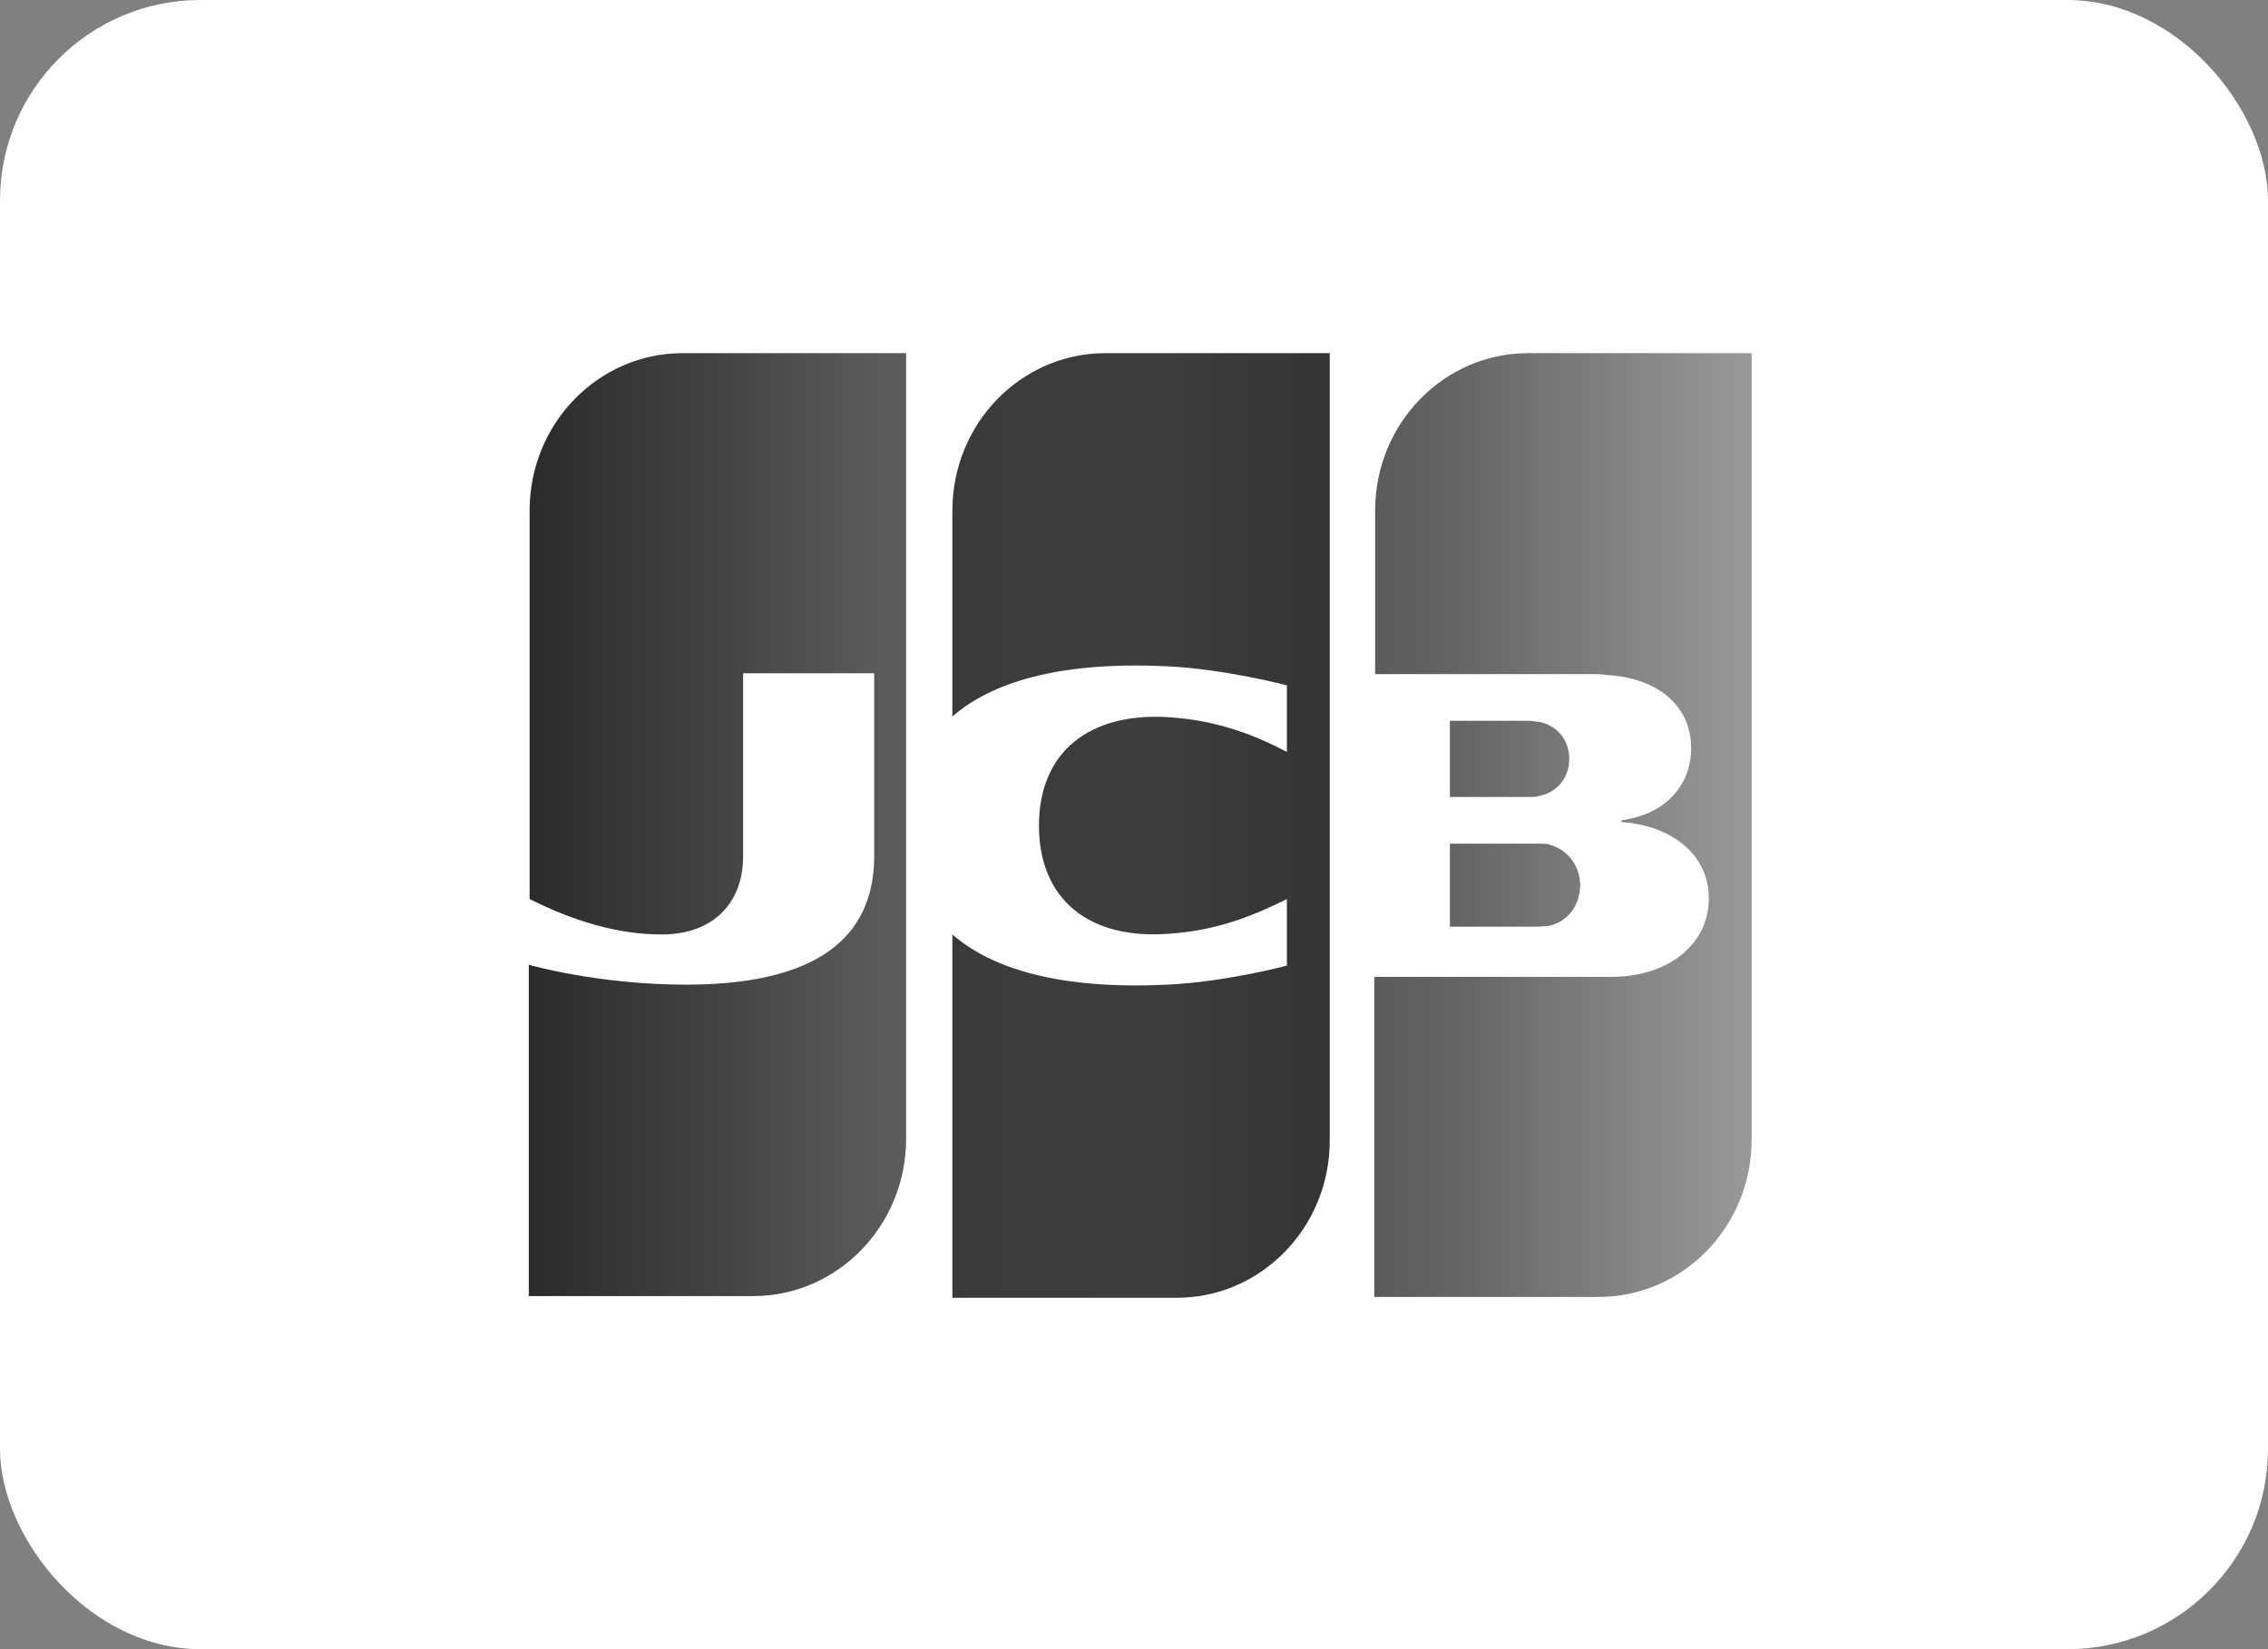
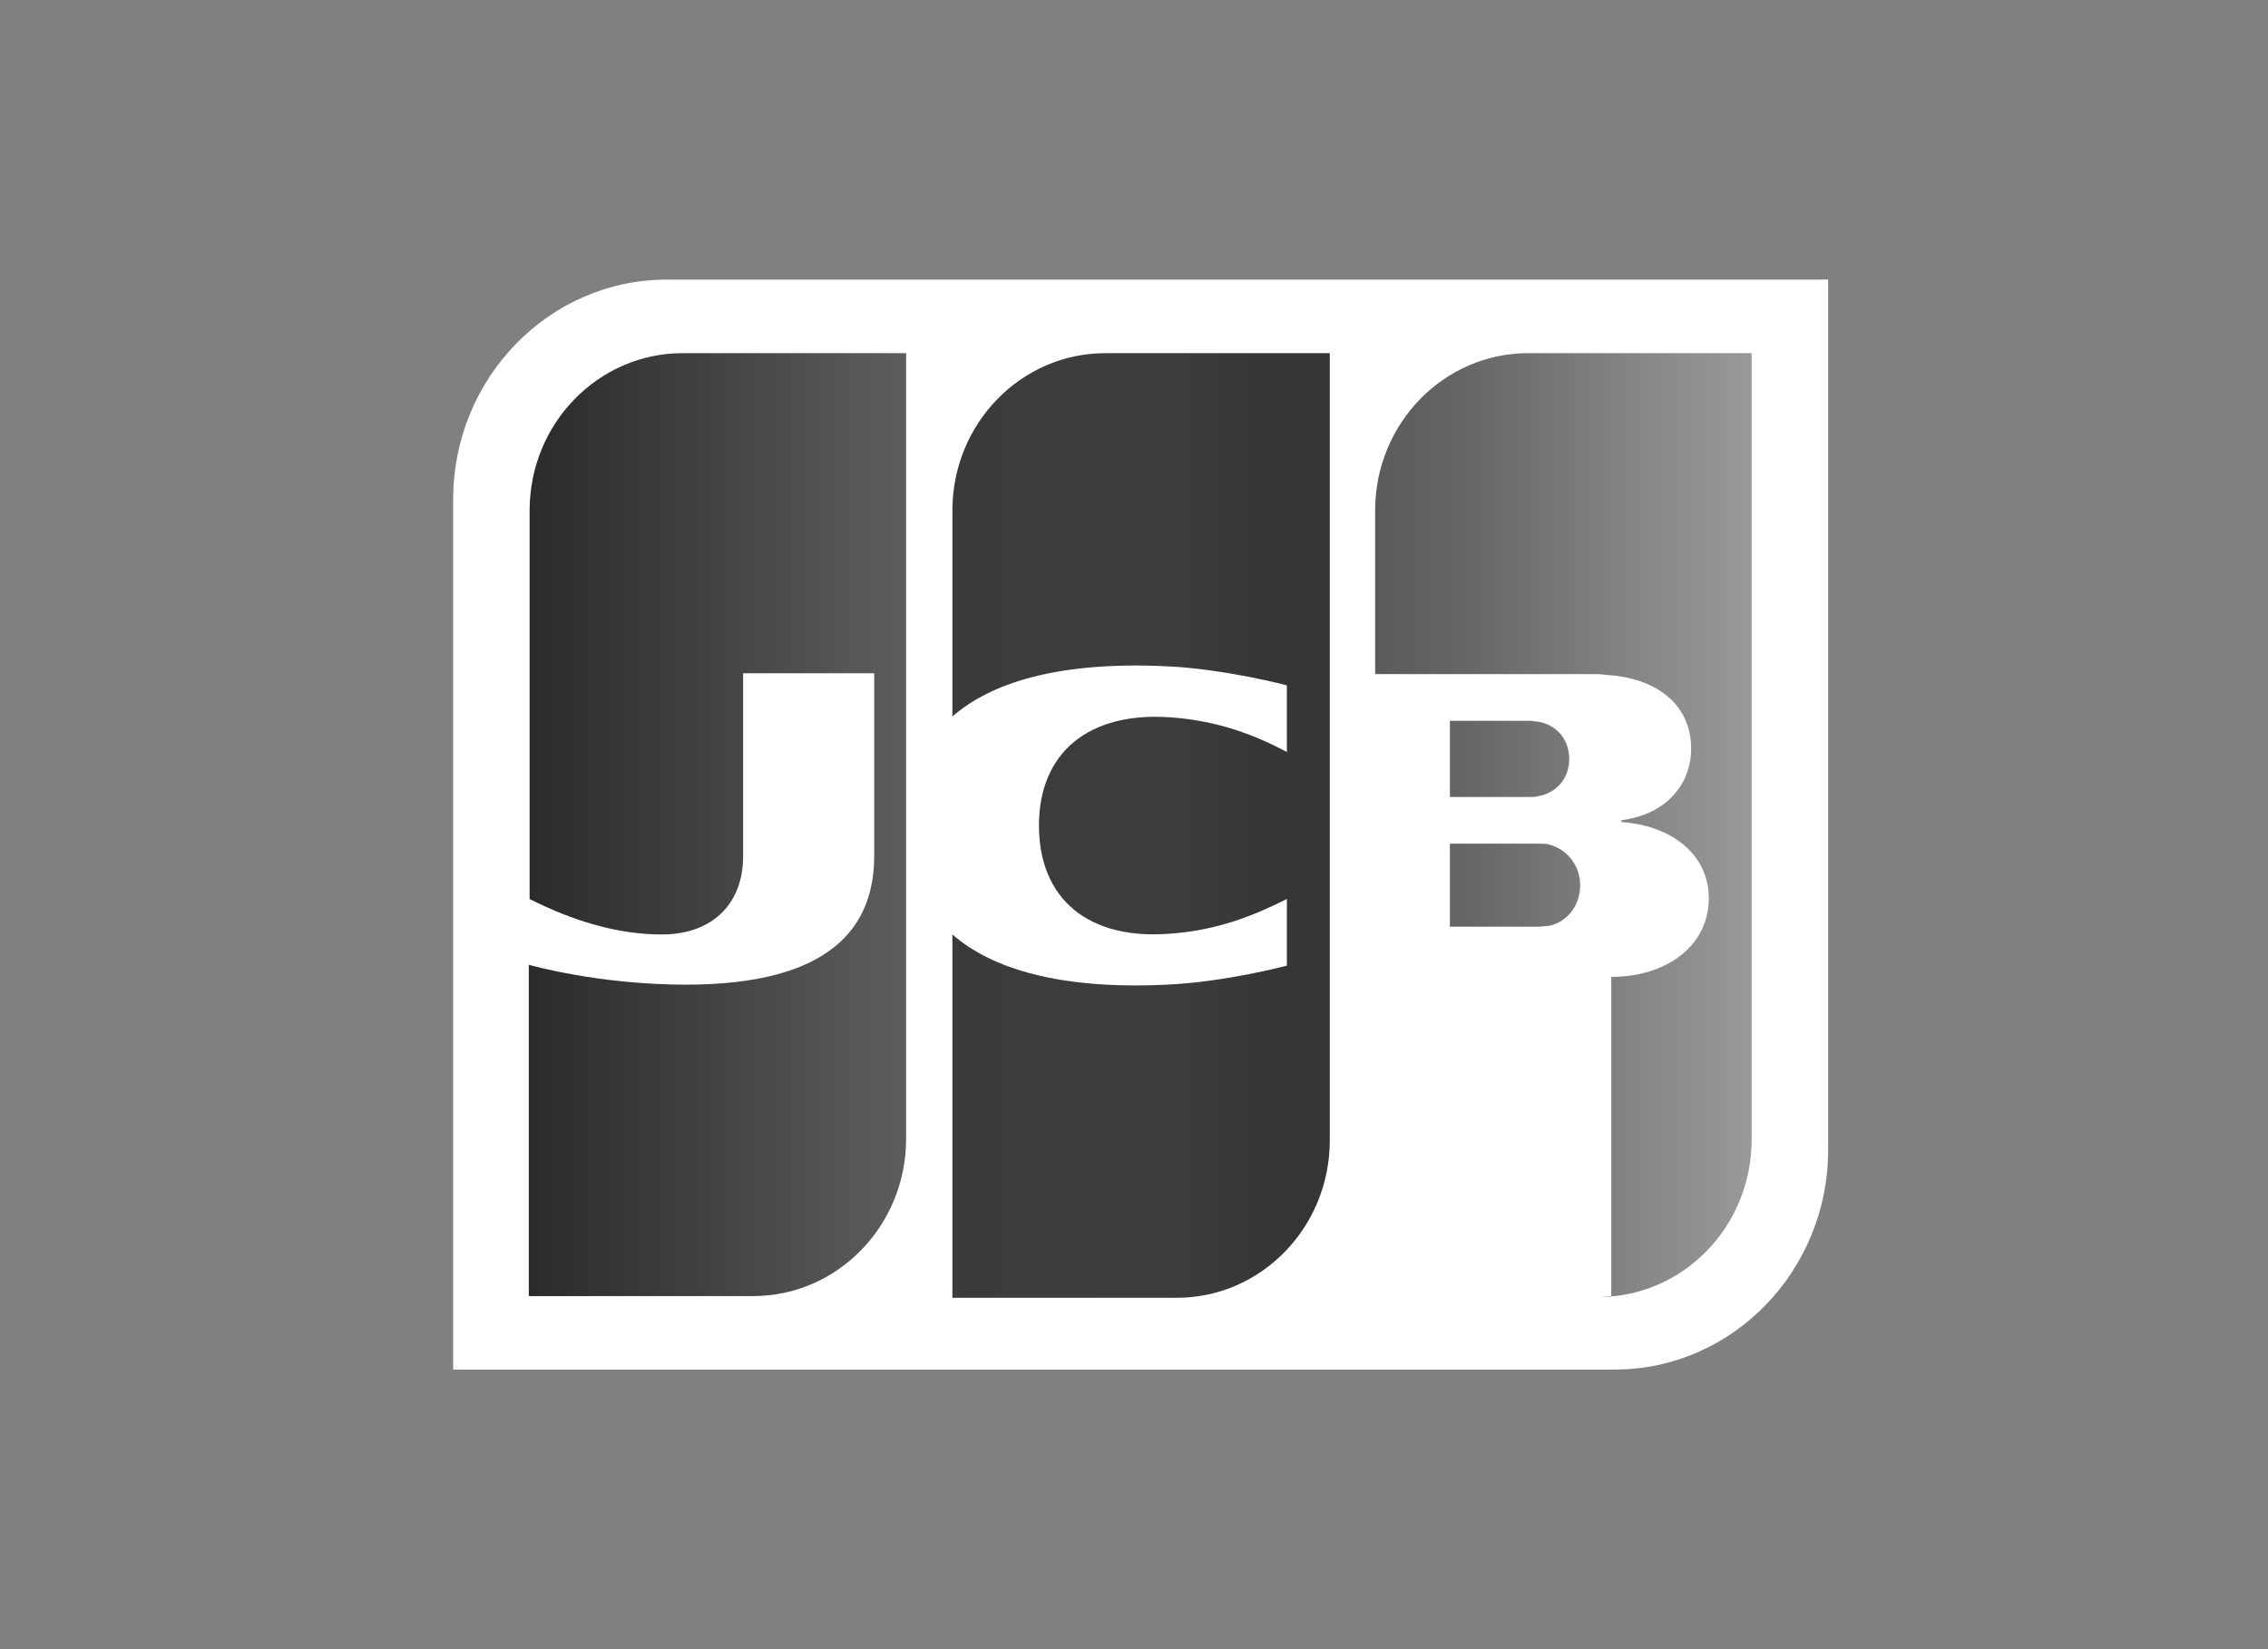
<svg xmlns="http://www.w3.org/2000/svg" width="66" height="48" viewBox="0 0 66 48" fill="none">
  <rect x="0" y="0" width="66" height="48" fill="#808080" stroke="none" />
-   <rect width="66" height="48" rx="5.835" fill="white" />
  <g clip-path="url(#clip0_5287_9152)">
    <path d="M53.2 33.467C53.2 36.992 50.412 39.862 46.988 39.862H13.187V14.534C13.187 11.009 15.975 8.139 19.399 8.139H53.2V33.467Z" fill="white" />
    <path d="M42.193 26.972H44.761C44.835 26.972 45.006 26.947 45.079 26.947C45.569 26.846 45.984 26.393 45.984 25.763C45.984 25.159 45.569 24.706 45.079 24.58C45.006 24.555 44.859 24.555 44.761 24.555H42.193V26.972Z" fill="url(#paint0_linear_5287_9152)" />
-     <path d="M44.468 10.279C42.022 10.279 40.017 12.319 40.017 14.862V19.62H46.302C46.449 19.62 46.62 19.62 46.743 19.645C48.161 19.721 49.213 20.476 49.213 21.785C49.213 22.818 48.504 23.699 47.183 23.875V23.925C48.626 24.026 49.727 24.857 49.727 26.141C49.727 27.526 48.504 28.432 46.889 28.432H39.992V37.748H46.523C48.968 37.748 50.974 35.709 50.974 33.166V10.279H44.468Z" fill="url(#paint1_linear_5287_9152)" />
+     <path d="M44.468 10.279C42.022 10.279 40.017 12.319 40.017 14.862V19.62H46.302C46.449 19.62 46.62 19.62 46.743 19.645C48.161 19.721 49.213 20.476 49.213 21.785C49.213 22.818 48.504 23.699 47.183 23.875V23.925C48.626 24.026 49.727 24.857 49.727 26.141C49.727 27.526 48.504 28.432 46.889 28.432V37.748H46.523C48.968 37.748 50.974 35.709 50.974 33.166V10.279H44.468Z" fill="url(#paint1_linear_5287_9152)" />
    <path d="M45.666 22.088C45.666 21.484 45.251 21.081 44.761 21.006C44.712 21.006 44.59 20.98 44.517 20.98H42.193V23.196H44.517C44.59 23.196 44.737 23.196 44.761 23.171C45.251 23.095 45.666 22.692 45.666 22.088Z" fill="url(#paint2_linear_5287_9152)" />
    <path d="M19.863 10.279C17.418 10.279 15.412 12.319 15.412 14.862V26.166C16.66 26.796 17.956 27.198 19.252 27.198C20.793 27.198 21.625 26.242 21.625 24.933V19.595H25.44V24.907C25.44 26.972 24.193 28.659 19.961 28.659C17.393 28.659 15.388 28.08 15.388 28.08V37.723H21.918C24.364 37.723 26.369 35.683 26.369 33.14V10.279H19.863Z" fill="url(#paint3_linear_5287_9152)" />
    <path d="M32.166 10.279C29.72 10.279 27.715 12.319 27.715 14.862V20.854C28.84 19.872 30.797 19.242 33.952 19.393C35.639 19.469 37.449 19.947 37.449 19.947V21.886C36.544 21.408 35.468 20.98 34.074 20.879C31.677 20.703 30.234 21.911 30.234 24.026C30.234 26.166 31.677 27.375 34.074 27.173C35.468 27.073 36.544 26.619 37.449 26.166V28.105C37.449 28.105 35.664 28.583 33.952 28.659C30.797 28.81 28.84 28.18 27.715 27.198V37.773H34.245C36.691 37.773 38.697 35.734 38.697 33.191V10.279H32.166Z" fill="url(#paint4_linear_5287_9152)" />
  </g>
  <defs>
    <linearGradient id="paint0_linear_5287_9152" x1="40.013" y1="25.766" x2="51.003" y2="25.766" gradientUnits="userSpaceOnUse">
      <stop stop-color="#5B5B5B" />
      <stop offset="0.229" stop-color="#656565" />
      <stop offset="0.743" stop-color="#898989" />
      <stop offset="1" stop-color="#999999" />
    </linearGradient>
    <linearGradient id="paint1_linear_5287_9152" x1="40.012" y1="24.003" x2="51.004" y2="24.003" gradientUnits="userSpaceOnUse">
      <stop stop-color="#5B5B5B" />
      <stop offset="0.229" stop-color="#656565" />
      <stop offset="0.743" stop-color="#898989" />
      <stop offset="1" stop-color="#999999" />
    </linearGradient>
    <linearGradient id="paint2_linear_5287_9152" x1="40.012" y1="22.085" x2="51.004" y2="22.085" gradientUnits="userSpaceOnUse">
      <stop stop-color="#5B5B5B" />
      <stop offset="0.229" stop-color="#656565" />
      <stop offset="0.743" stop-color="#898989" />
      <stop offset="1" stop-color="#999999" />
    </linearGradient>
    <linearGradient id="paint3_linear_5287_9152" x1="15.407" y1="24.003" x2="26.568" y2="24.003" gradientUnits="userSpaceOnUse">
      <stop stop-color="#2B2B2B" />
      <stop offset="0.475" stop-color="#424242" />
      <stop offset="0.826" stop-color="#565656" />
      <stop offset="1" stop-color="#5D5D5D" />
    </linearGradient>
    <linearGradient id="paint4_linear_5287_9152" x1="27.652" y1="24.003" x2="38.492" y2="24.003" gradientUnits="userSpaceOnUse">
      <stop stop-color="#3A3A3A" />
      <stop offset="0.173" stop-color="#3C3C3C" />
      <stop offset="0.573" stop-color="#3D3D3D" />
      <stop offset="0.859" stop-color="#363636" />
      <stop offset="1" stop-color="#353535" />
    </linearGradient>
    <clipPath id="clip0_5287_9152">
      <rect width="40.282" height="32" fill="white" transform="translate(13.053 8)" />
    </clipPath>
  </defs>
</svg>